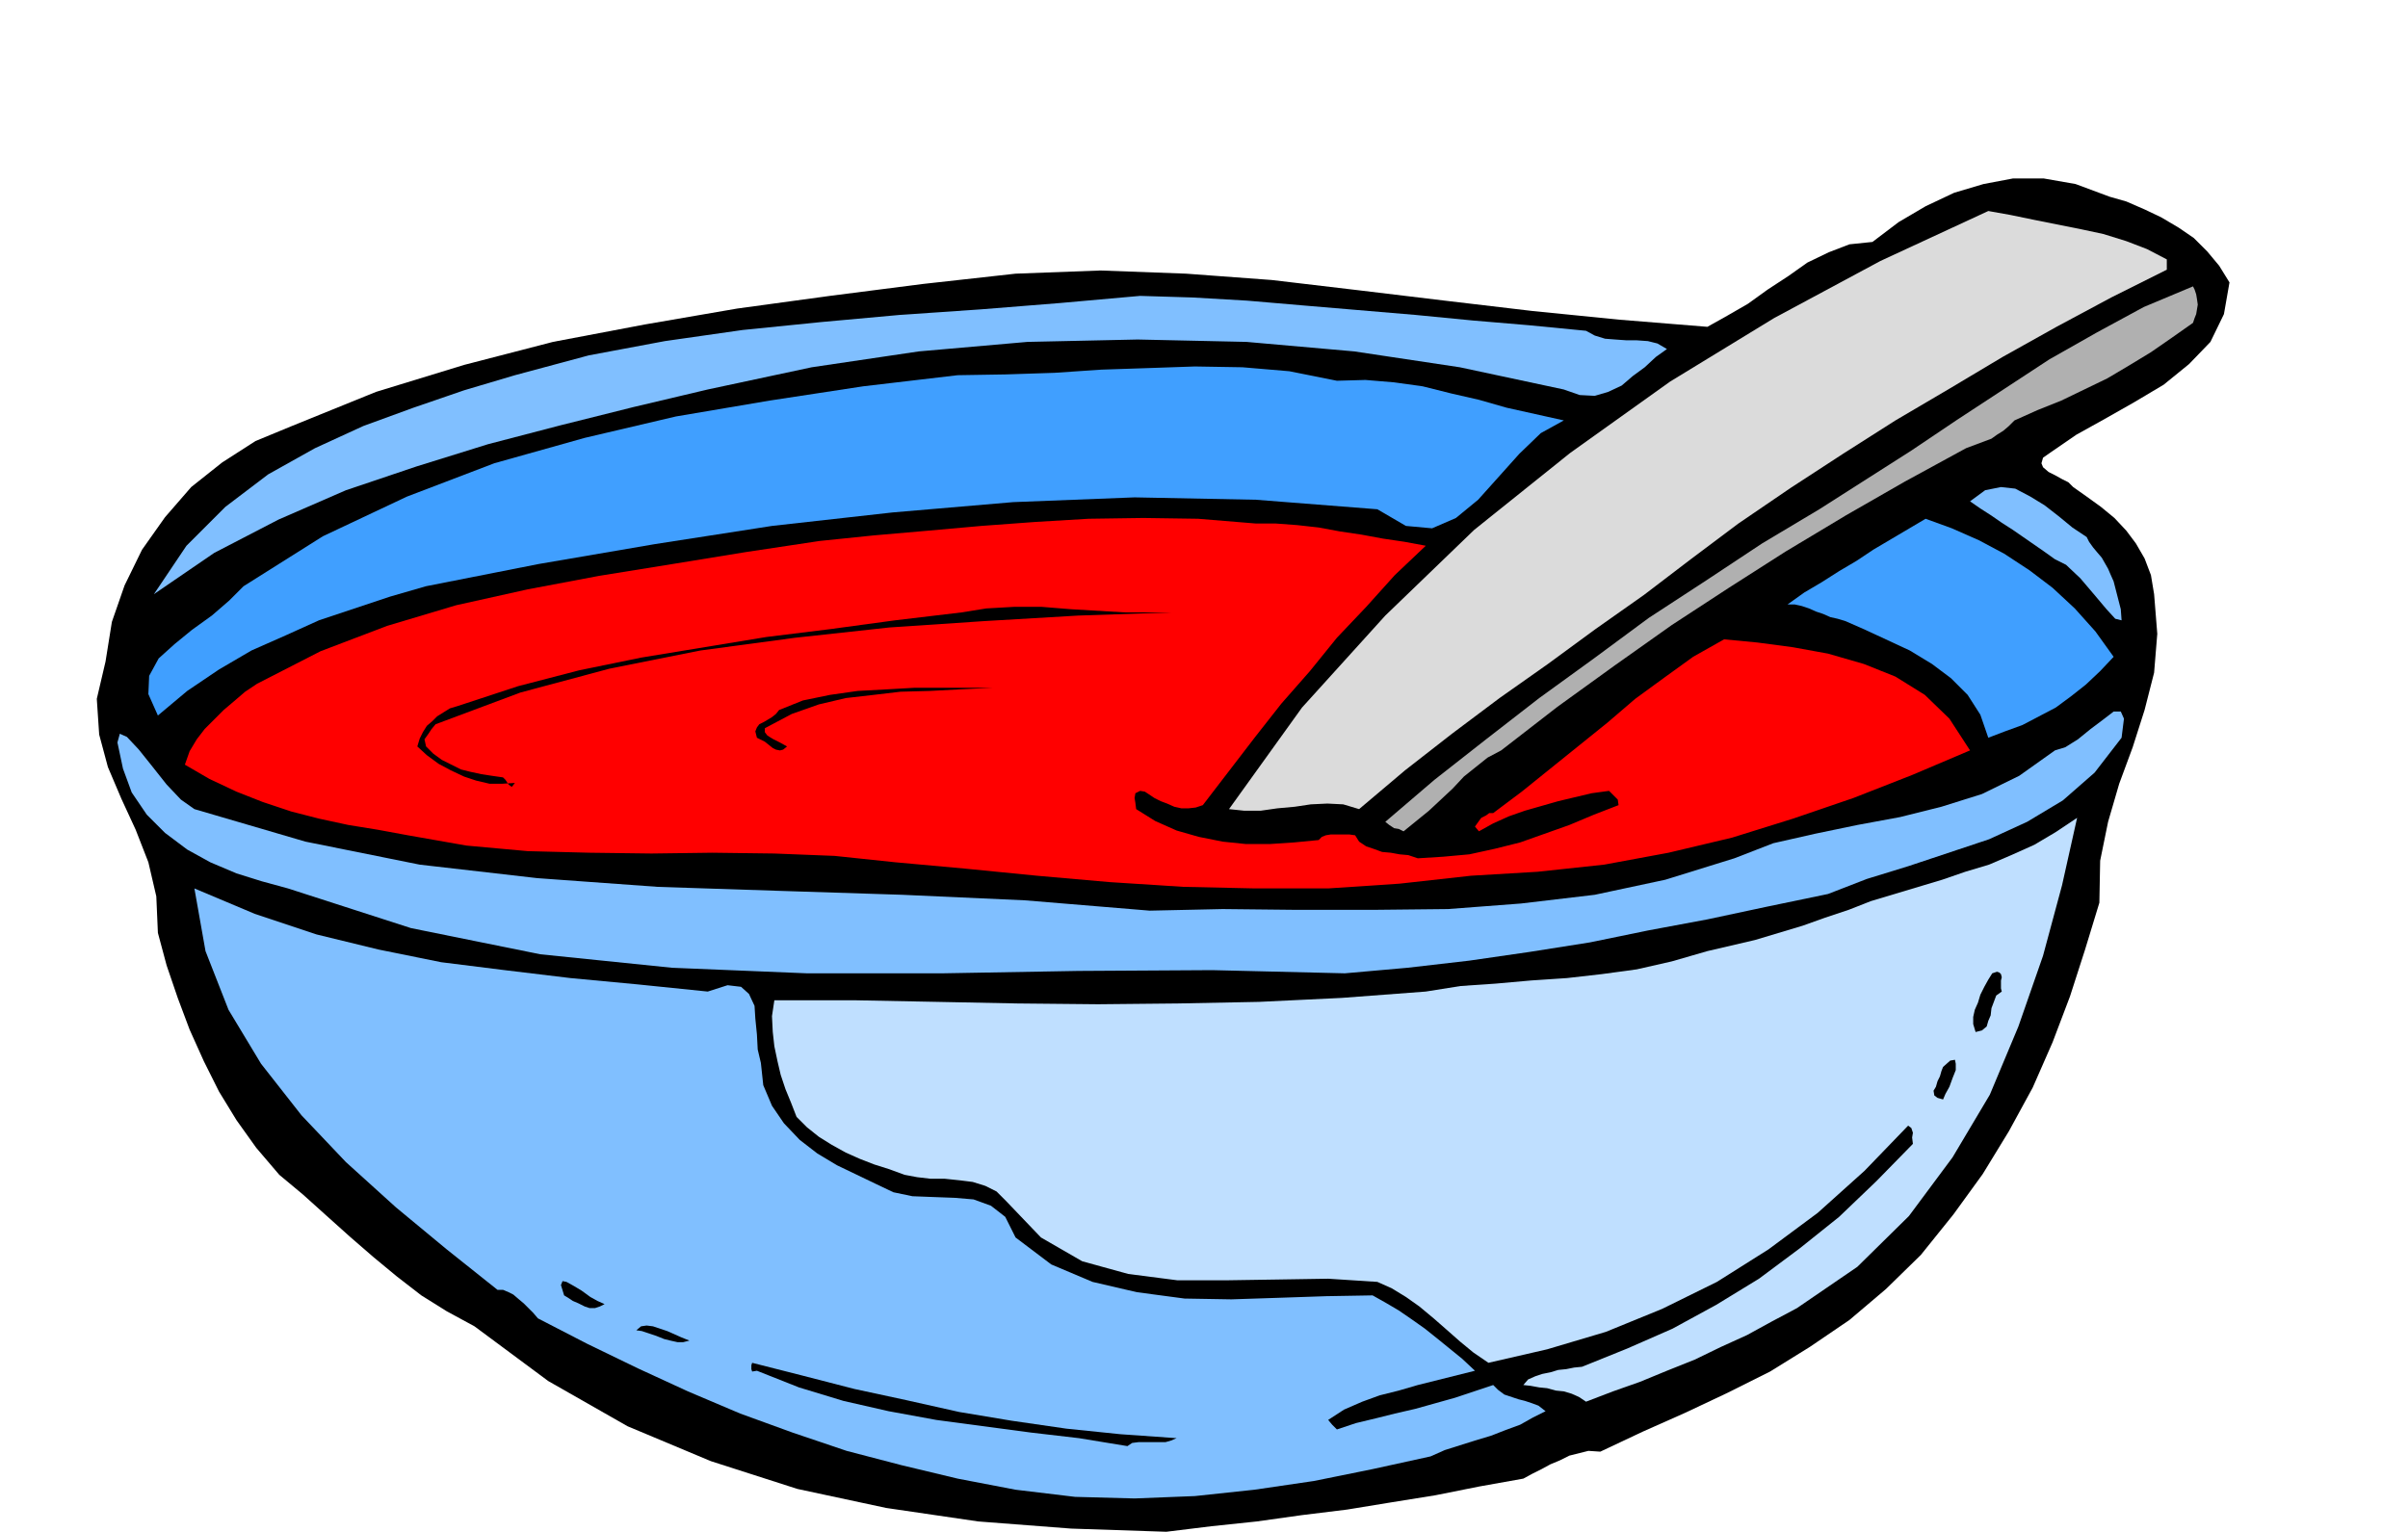
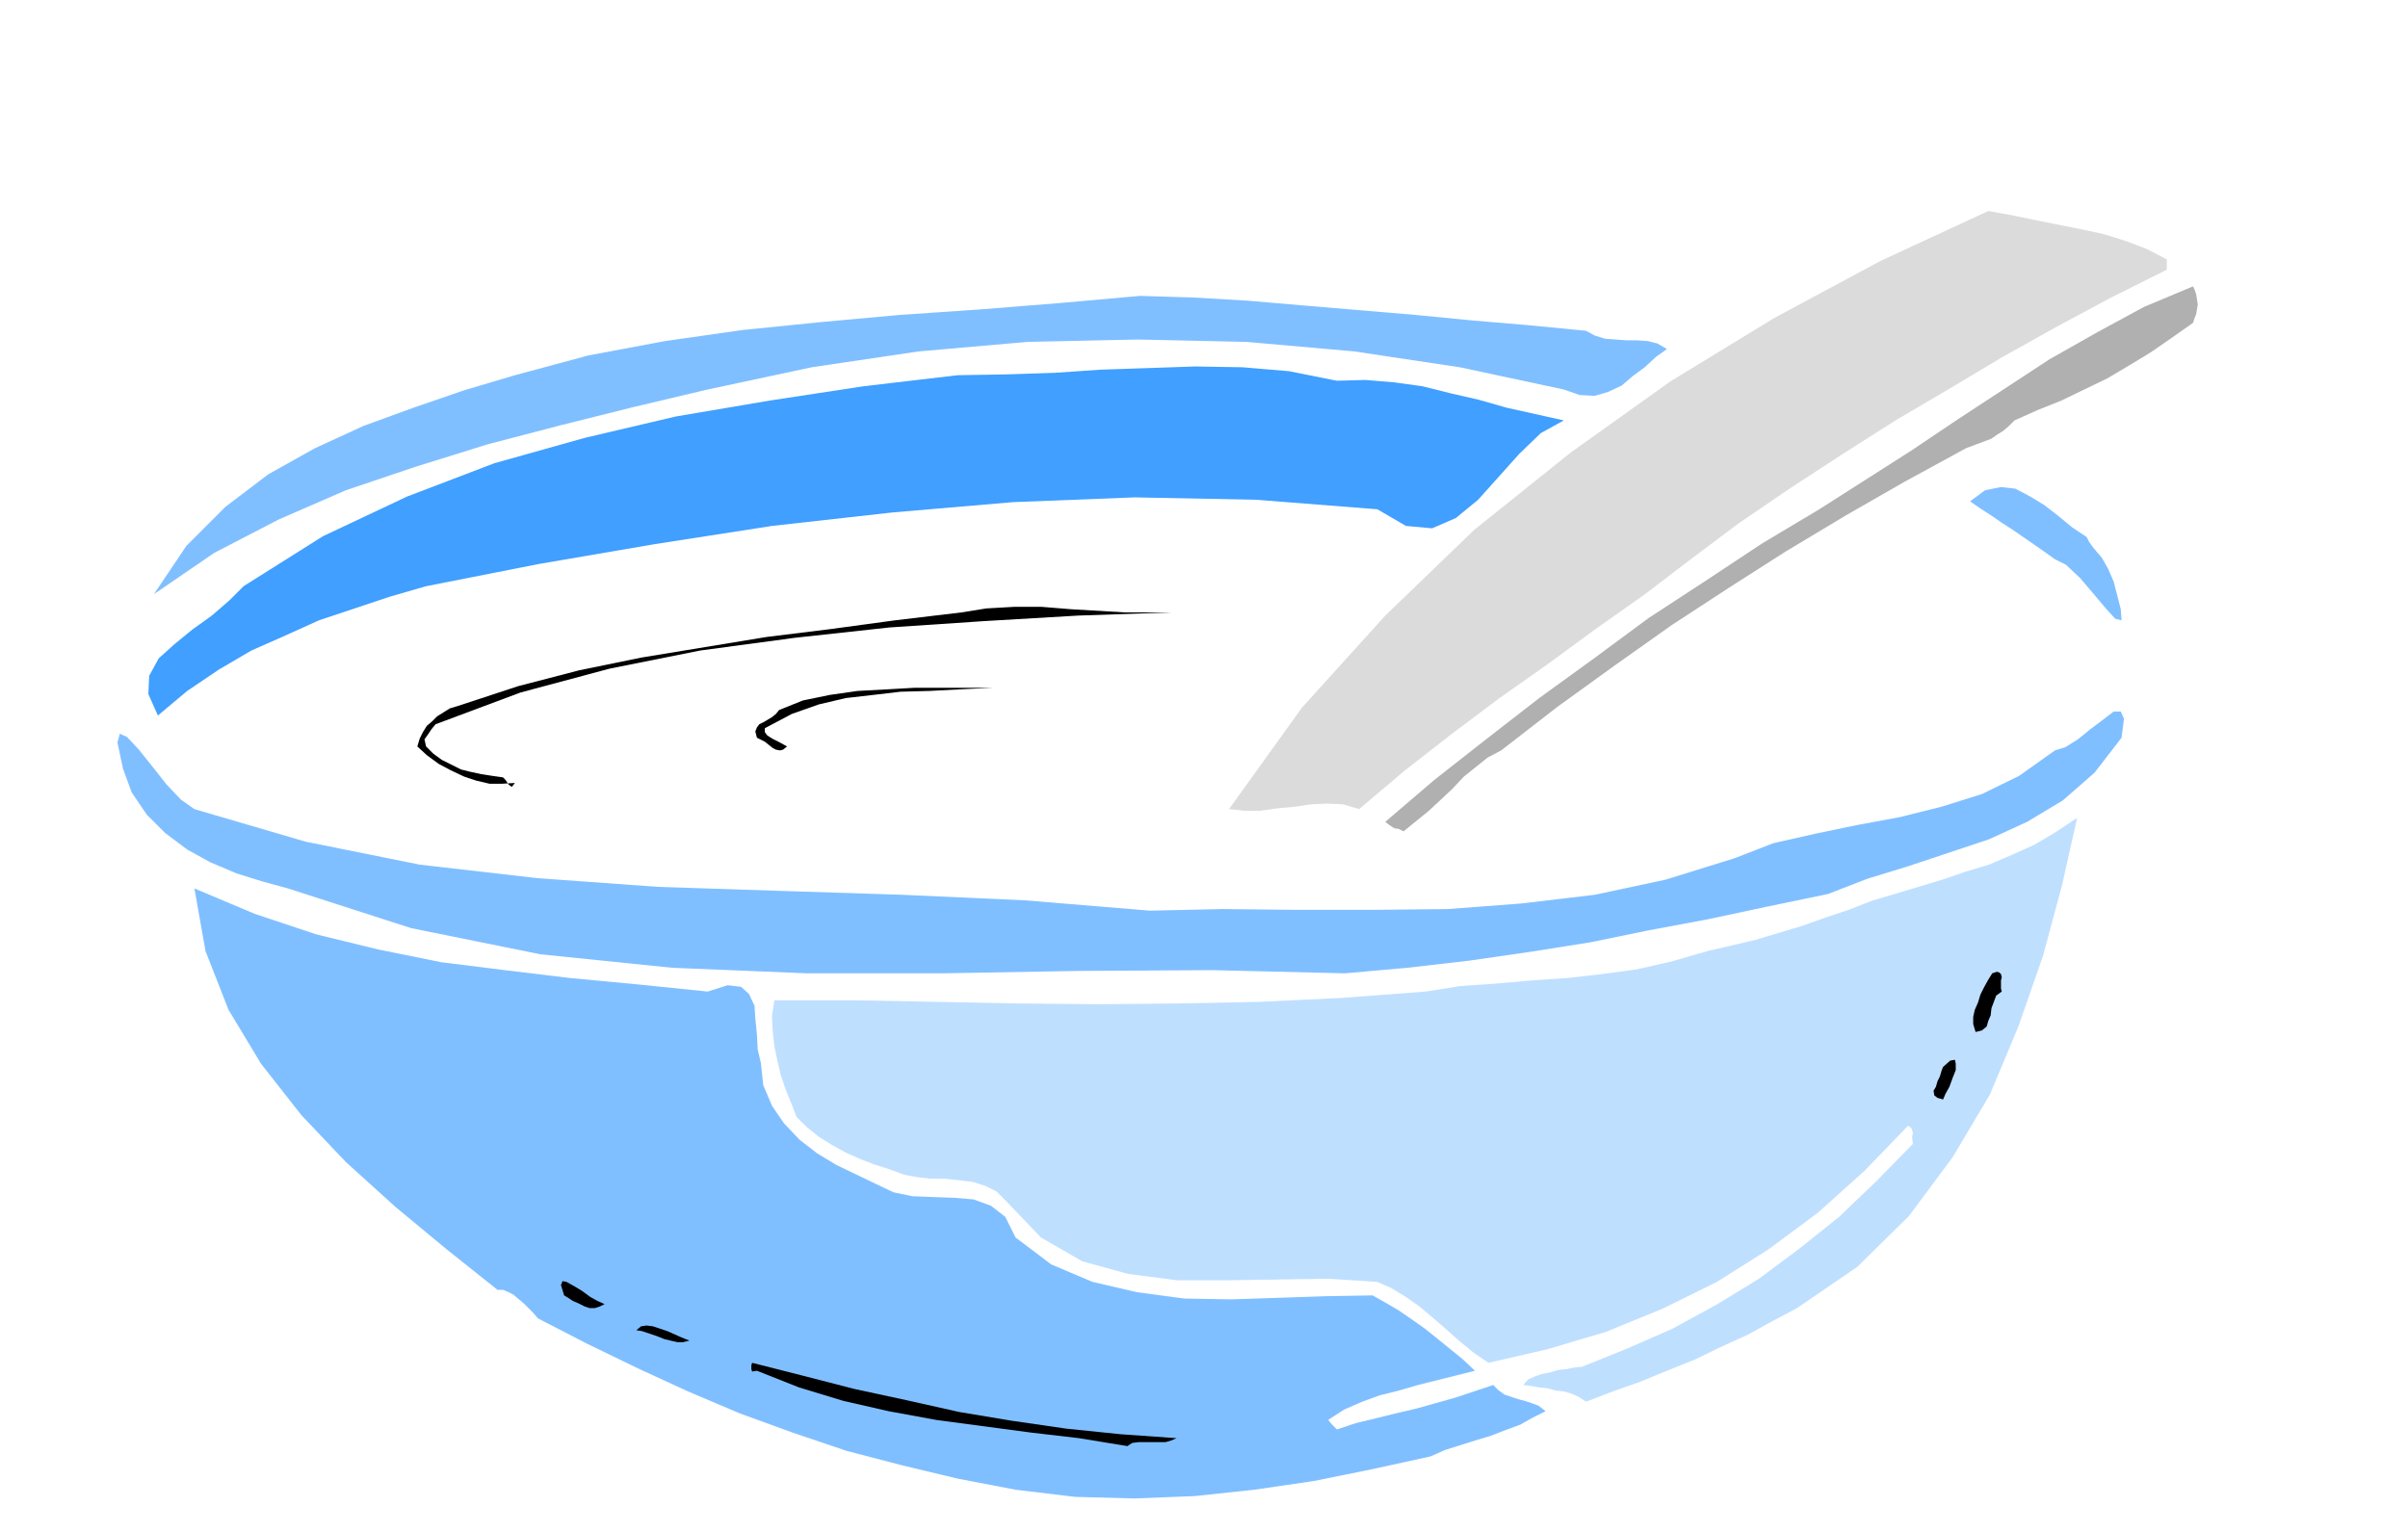
<svg xmlns="http://www.w3.org/2000/svg" fill-rule="evenodd" height="312.079" preserveAspectRatio="none" stroke-linecap="round" viewBox="0 0 3035 1931" width="490.455">
  <style>.brush1{fill:#000}.pen1{stroke:none}.brush4{fill:#80bfff}.brush5{fill:#409fff}</style>
-   <path class="pen1 brush1" d="m2810 356-7 40-17 35-27 28-32 26-37 22-37 21-36 20-32 22-10 7-2 7 2 5 7 6 8 4 9 5 8 4 6 6 17 12 18 13 17 14 15 16 12 16 11 19 8 21 4 24 4 50-4 49-12 47-15 47-17 46-14 48-10 49-1 53-18 59-19 59-22 58-25 57-30 55-33 54-37 51-41 51-44 43-46 39-50 34-50 31-54 27-53 25-54 24-53 25-15-1-12 3-12 3-12 6-12 5-11 6-12 6-11 6-56 10-55 11-56 9-55 9-57 7-57 8-57 6-57 7-120-4-117-9-116-17-112-24-109-35-105-44-100-57-93-69-35-19-32-20-31-24-29-24-30-26-29-26-30-27-30-25-29-34-25-35-22-36-19-38-18-40-15-40-14-41-11-41-2-46-10-43-16-41-18-39-17-40-11-41-3-45 11-47 8-50 16-46 22-45 29-41 33-38 39-31 42-27 46-19 106-43 111-34 112-29 116-22 116-20 117-16 117-15 117-13 107-4 108 4 108 8 110 13 108 13 110 13 110 11 111 9 25-14 26-15 25-18 26-17 24-17 27-13 26-10 29-3 33-25 34-20 36-17 37-11 37-7h39l40 7 43 16 21 6 23 10 21 10 22 13 19 13 17 17 15 18 13 21z" />
  <path class="pen1" style="fill:#dbdbdb" d="M2731 327v13l-70 35-69 37-68 38-67 40-68 40-66 42-66 43-66 45-60 45-59 45-61 43-60 44-61 43-60 45-59 46-58 49-20-6-20-1-21 1-20 3-22 2-21 3h-21l-19-2 92-128 105-116 112-108 121-97 126-90 131-80 134-72 136-63 28 5 29 6 30 6 30 6 28 6 29 9 26 10 25 13z" />
  <path class="pen1" style="fill:#b0b0b0" d="m2764 407-27 19-26 18-28 17-27 16-29 14-29 14-30 12-29 13-7 7-7 6-8 5-7 5-8 3-8 3-8 3-8 3-77 42-75 43-75 45-72 46-72 47-72 51-72 52-71 55-17 9-15 12-15 12-14 15-15 14-15 14-16 13-16 13-6-3-6-1-6-4-5-4 62-53 65-51 67-52 69-50 69-51 72-47 71-47 72-43 58-37 58-37 58-39 58-38 58-38 60-34 59-32 62-26 2 4 2 6 1 6 1 7-1 6-1 6-2 5-2 6z" />
  <path class="pen1 brush4" d="m1999 417 11 6 13 4 13 1 14 1h13l14 1 12 3 12 7-14 10-14 13-15 11-14 12-17 8-17 5-19-1-20-7-131-28-133-20-136-12-137-3-139 3-137 12-135 20-131 28-93 22-92 23-92 24-90 28-89 30-85 37-81 42-76 52 41-61 49-49 54-41 59-33 61-28 63-23 64-22 64-19 93-25 96-18 98-14 99-10 99-9 102-7 100-8 101-9 66 2 69 4 70 6 71 6 71 6 72 7 71 6 72 7z" />
  <path class="pen1 brush5" d="m1971 530-29 16-27 26-26 29-26 29-28 23-30 13-33-3-36-21-153-12-153-3-153 6-152 13-152 17-148 23-146 25-142 28-45 13-45 15-45 15-42 19-43 19-41 24-40 27-37 31-12-27 1-23 12-22 20-18 22-18 25-18 22-19 18-18 100-63 106-50 110-42 114-32 115-27 118-20 118-18 119-14 61-1 61-2 59-4 60-2 58-2 60 1 59 5 60 12 36-1 36 3 36 5 36 9 35 8 35 10 36 8 36 8z" />
  <path class="pen1 brush4" d="m2664 733 9 35 1 14-8-2-11-12-16-19-17-20-18-17-14-7-14-10-13-9-13-9-13-9-14-9-13-9-14-9-13-9 19-14 20-4 18 2 19 10 18 11 18 14 17 14 18 12 3 6 5 7 5 6 6 7 4 7 4 7 3 7 4 9z" />
-   <path class="pen1" style="fill:red" d="m1797 688-39 37-36 40-37 39-34 42-36 41-33 42-33 43-33 43-9 3-9 1h-9l-9-2-9-4-8-3-8-4-6-4-6-4-6-1-6 3-1 6 1 6 1 8 24 15 27 12 28 8 30 6 29 3h31l30-2 31-3 4-4 5-2 6-1h24l7 1 5 8 9 6 9 3 11 4 11 1 11 2 11 1 12 4 32-2 33-3 32-7 32-8 31-11 31-11 31-13 31-12-1-7-4-4-4-4-3-3-22 3-21 5-21 5-21 6-21 6-20 7-20 9-18 10-5-6 5-7 3-4 6-3 4-3h5l36-27 36-29 36-29 36-29 35-30 37-27 36-26 39-22 42 4 45 6 44 8 45 13 40 16 37 23 31 30 26 40-73 31-74 29-76 26-77 24-80 19-81 15-84 9-84 5-90 10-90 6h-92l-91-2-93-6-91-8-91-9-88-8-76-8-76-3-78-1-77 1-78-1-78-2-77-7-74-13-38-7-37-6-37-8-35-9-36-12-33-13-34-16-31-18 6-17 9-15 10-13 12-12 12-12 13-11 14-12 15-10 80-41 84-32 87-26 90-20 90-17 93-15 92-15 93-14 68-7 69-6 67-6 68-5 67-4 69-1 69 1 73 6h25l27 2 27 3 27 5 27 4 27 5 27 4 27 5z" />
-   <path class="pen1 brush5" d="m2664 828-17 18-18 17-19 15-19 14-21 11-21 11-22 8-21 8-10-29-16-25-21-21-24-18-28-17-28-13-28-13-25-11-10-3-9-2-9-4-9-3-9-4-9-3-9-2h-9l21-15 22-13 22-14 22-13 21-14 22-13 22-13 22-13 33 12 34 15 32 17 32 21 29 22 28 26 26 29 23 32z" />
  <path class="pen1 brush1" d="m1477 772-118 4-119 7-119 8-119 13-119 16-115 23-112 30-107 40-5 6-4 6-5 7 2 9 9 9 11 8 12 6 12 6 12 3 14 3 13 2 14 2 3 3 4 6 4 3 4-5-16 1h-16l-17-4-15-5-17-8-15-8-15-11-12-11 3-10 4-8 5-8 7-6 6-6 8-5 8-5 10-3 76-25 77-20 78-16 79-13 79-13 81-10 81-11 84-10 31-5 35-2h35l37 3 34 2 34 2h59z" />
  <path class="pen1 brush1" d="m1252 867-42 2-38 2-37 1-34 4-35 4-34 8-34 12-34 18v5l3 4 3 2 5 3 8 4 9 5-5 4-4 1-5-1-4-2-10-8-10-5-2-8 2-5 3-4 6-3 5-3 5-3 5-4 4-5 30-12 34-7 35-5 37-2 35-2h99z" />
  <path class="pen1 brush4" d="m2674 930-34 44-40 35-45 27-48 22-51 17-51 17-52 16-49 19-77 16-75 16-75 14-73 15-76 12-76 11-78 9-79 7-167-4-169 1-171 3h-171l-170-7-166-17-163-33-155-50-33-9-32-10-33-14-29-16-28-21-23-23-19-28-11-30-7-33 3-11 9 4 15 16 16 20 19 24 18 19 17 12 140 41 144 29 148 17 152 11 152 5 156 5 155 7 157 13 92-2 94 1h95l95-1 92-7 93-11 89-19 87-27 49-19 53-12 53-11 54-10 52-13 51-16 47-23 45-32 13-4 16-10 16-13 16-12 13-10h9l4 9-3 24z" />
  <path class="pen1" style="fill:#bfdfff" d="m2265 1649-32 17-31 17-33 15-33 16-35 14-34 14-34 12-34 13-9-6-9-4-10-3-10-1-11-3-10-1-11-2-9-1 6-7 9-4 9-3 10-2 10-3 10-1 10-2 10-1 57-23 57-25 55-30 54-33 51-38 50-40 47-45 46-47-1-8 1-6-2-6-4-3-55 57-59 53-62 46-65 41-69 34-71 29-74 22-74 17-19-13-17-14-17-15-16-14-18-15-17-12-18-11-18-8-62-4-63 1-65 1h-62l-62-8-58-16-52-30-44-46-12-12-14-7-16-5-16-2-19-2h-18l-17-2-16-3-19-7-19-6-18-7-18-8-18-10-16-10-15-12-13-13-7-18-7-17-6-18-4-17-4-19-2-18-1-20 3-20h102l103 2 101 2 102 1 101-1 102-2 104-5 106-8 44-7 44-3 45-4 45-3 44-5 44-6 44-10 45-13 30-7 30-7 30-9 30-9 28-10 30-10 28-11 30-9 30-9 30-9 29-10 30-9 28-12 29-13 27-16 27-18-19 85-24 89-31 89-36 86-47 79-55 74-65 64-76 52z" />
  <path class="pen1 brush4" d="m892 1250 25-8 17 2 10 9 7 15 1 16 2 20 1 19 4 17 3 28 11 26 15 22 20 21 22 17 25 15 25 12 25 12 21 10 24 5 26 1 27 1 24 2 22 8 18 14 13 26 45 34 52 22 56 13 60 8 59 1 61-2 59-2 58-1 16 9 17 10 16 11 17 12 15 12 16 13 16 13 16 15-24 6-24 6-24 6-24 7-24 6-22 8-23 10-20 13 5 6 6 6 24-8 25-6 24-6 26-6 25-7 25-7 24-8 24-8 6 6 8 6 9 3 9 3 8 2 9 3 8 3 9 7-16 8-16 9-19 7-18 7-20 6-19 6-19 6-18 8-73 16-74 15-75 11-75 8-76 3-75-2-75-9-73-14-71-17-69-18-68-23-66-24-66-28-63-29-64-31-62-32-6-7-6-6-6-6-6-5-7-6-6-3-7-3h-7l-64-51-64-53-63-57-56-59-51-65-41-68-29-74-14-79 76 32 78 26 78 19 79 16 80 10 83 10 85 8 88 9z" />
  <path class="pen1 brush1" d="m2523 1250-7 5-3 8-3 8-1 9-3 7-2 7-6 5-8 2-3-10v-9l2-9 4-9 3-10 5-10 5-9 5-8 6-2 3 1 2 2 1 4-1 4v10l1 4zm-74 136-7-2-4-3-1-6 3-5 2-7 3-6 2-7 2-5 9-8 6-1 1 5v8l-4 10-4 11-5 9-3 7zM762 1644l-6 3-6 2h-7l-6-2-8-4-7-3-6-4-5-3-4-13 2-5 5 1 9 5 10 6 11 8 9 5 9 4zm107 46-8 2h-7l-9-2-8-2-10-4-9-3-9-3-7-1 6-5 7-1 8 1 9 3 9 3 9 4 9 4 10 4zm614 123-7 3-7 2h-34l-8 1-6 4-61-10-60-7-60-8-60-8-60-11-57-13-56-17-53-21-6 1-1-3v-5l1-3 63 16 66 17 65 14 67 15 66 11 69 10 68 7 71 5z" />
</svg>